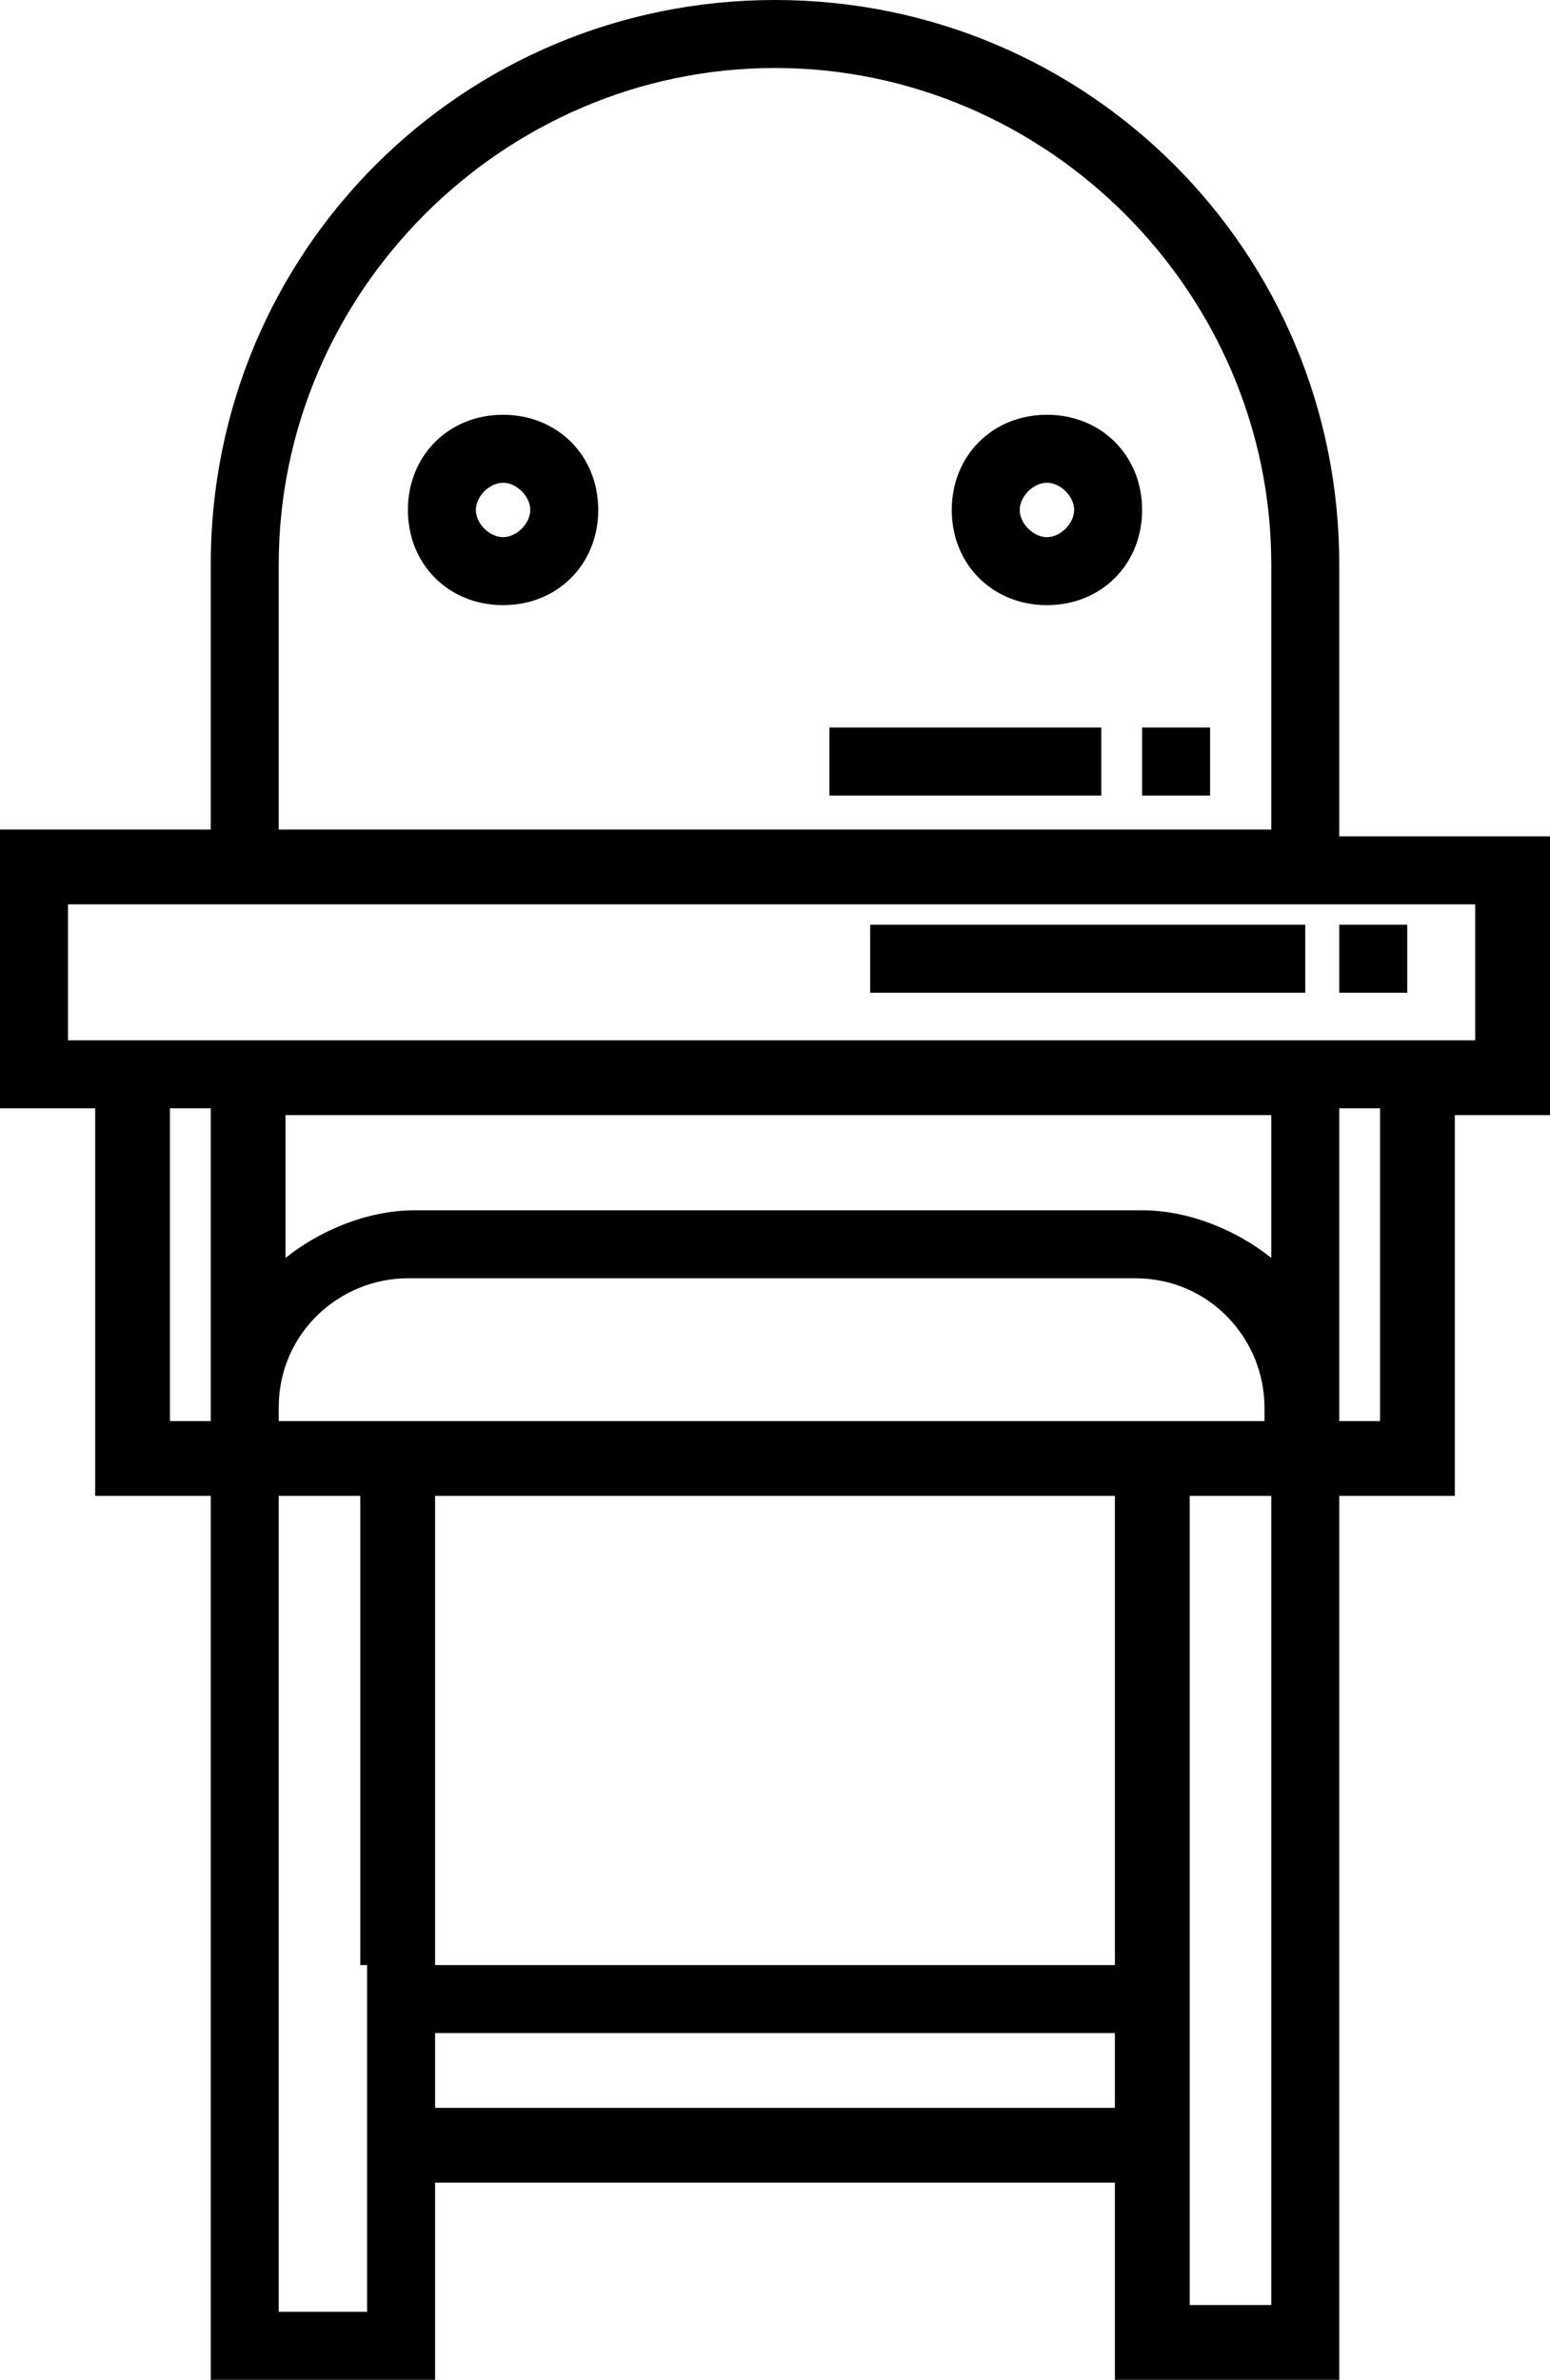
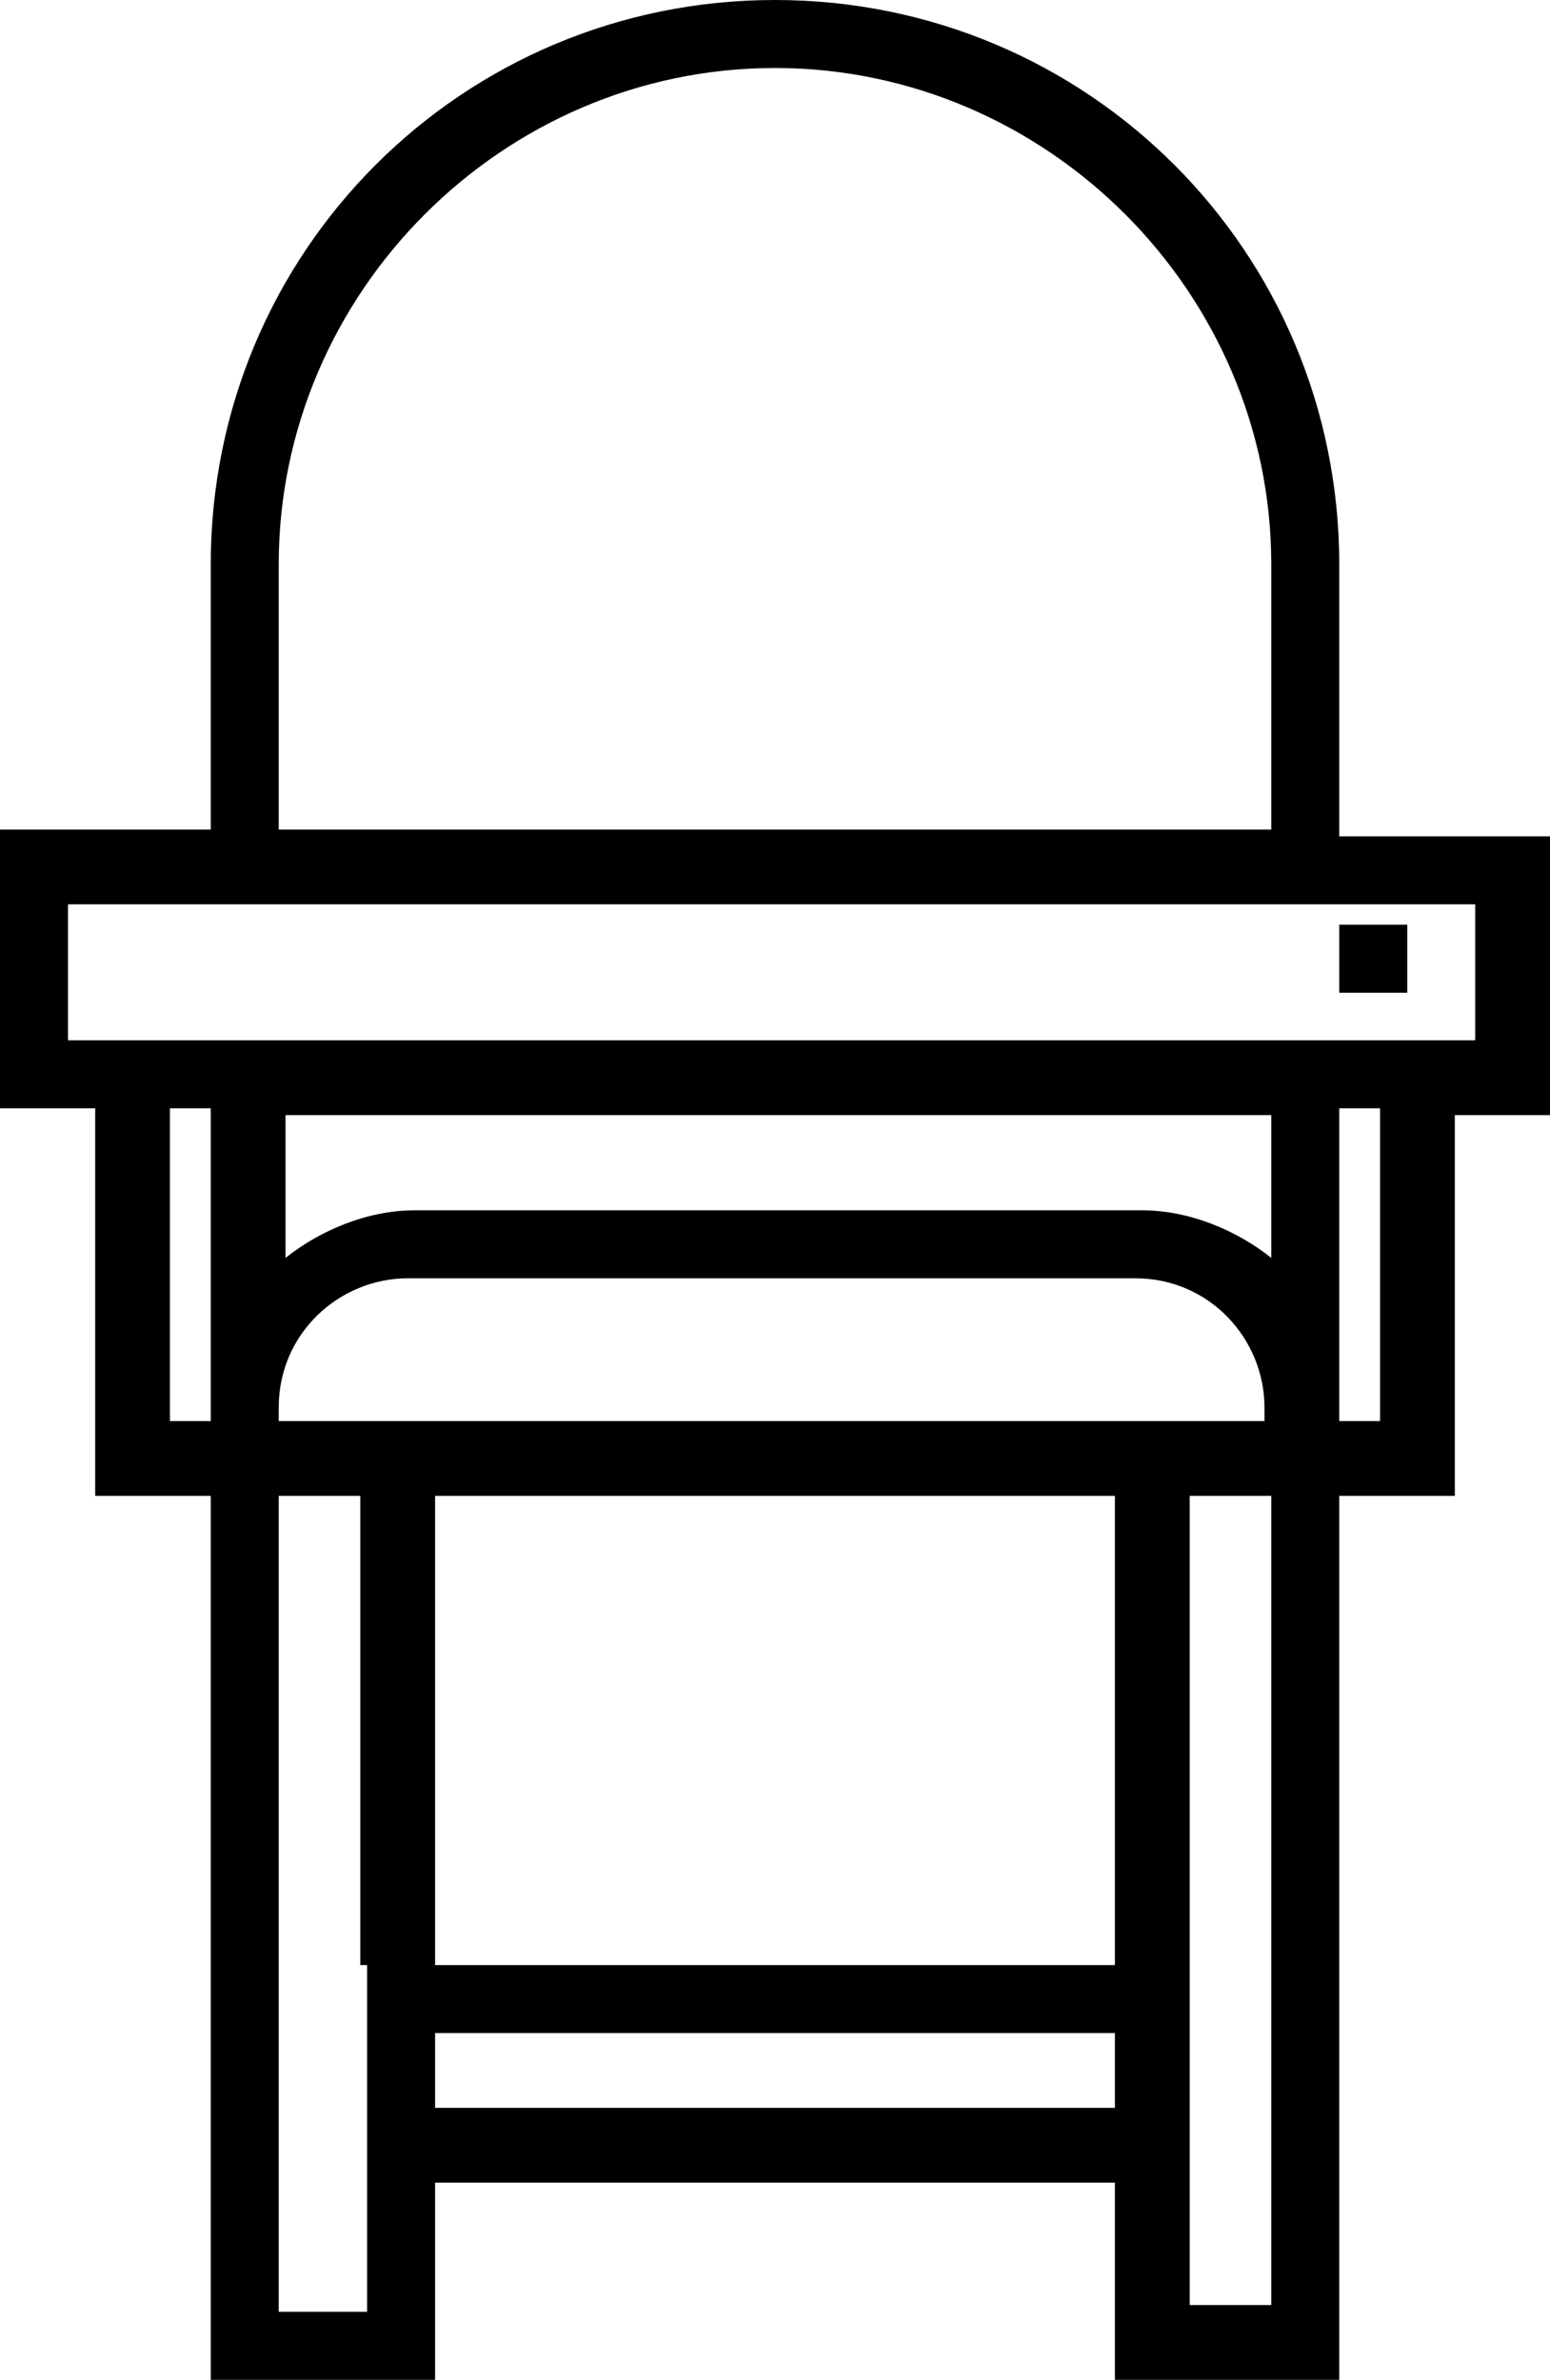
<svg xmlns="http://www.w3.org/2000/svg" version="1.1" x="0px" y="0px" viewBox="0 0 22.8 35" style="enable-background:new 0 0 22.8 35;" xml:space="preserve">
  <style type="text/css">
	.st0{fill-rule:evenodd;clip-rule:evenodd;}
	.st1{opacity:0.94;}
</style>
  <g id="Tło_xA0_Obraz_1_">
</g>
  <g id="Grupa_3_1_">
    <g id="łóżka_łóżeczka_dla_dzieci_wieszak_na_ubrania_suszarka_na_ubrani_1_">
	</g>
    <g id="Udogodnienia_w_pokoju">
	</g>
  </g>
  <g id="Grupa_3_kopia_1_">
    <g id="Prywatna_łazienka__wspólna_łazienka__wanna_bidet_wanna_lub_prys_1_">
	</g>
    <g id="Łazienka">
	</g>
  </g>
  <g id="Grupa_3_kopia_2_1_">
    <g id="laptop_kanały_kablowe_odtwarzacz_CD_odtwarzacz_DVD_telewizor_z_1_">
	</g>
    <g id="_x24__1_">
	</g>
    <g id="dvd">
	</g>
    <g id="CD_xA0_Obraz_1_">
	</g>
    <g id="Media_x2F_Technologia">
	</g>
  </g>
  <g id="Grupa_3_kopia_3_1_">
    <g id="część_jadalna_stół_kieliszki_do_wina_butelka_wody-__czekoladki_1_">
	</g>
    <g id="Posiłki_i_napoje">
	</g>
    <g>
-       <path d="M7.4,6.1C6.6,6.1,6,6.7,6,7.5c0,0.8,0.6,1.4,1.4,1.4s1.4-0.6,1.4-1.4C8.8,6.7,8.2,6.1,7.4,6.1z M7.4,7.9    C7.2,7.9,7,7.7,7,7.5c0-0.2,0.2-0.4,0.4-0.4c0.2,0,0.4,0.2,0.4,0.4C7.8,7.7,7.6,7.9,7.4,7.9z" />
      <rect x="19.7" y="13.6" width="1" height="1" />
-       <rect x="12.8" y="13.6" width="6.4" height="1" />
-       <rect x="12.2" y="10.7" width="4" height="1" />
-       <rect x="16.8" y="10.7" width="1" height="1" />
-       <path d="M15.4,6.1c-0.8,0-1.4,0.6-1.4,1.4c0,0.8,0.6,1.4,1.4,1.4c0.8,0,1.4-0.6,1.4-1.4C16.8,6.7,16.2,6.1,15.4,6.1z M15.4,7.9    c-0.2,0-0.4-0.2-0.4-0.4c0-0.2,0.2-0.4,0.4-0.4c0.2,0,0.4,0.2,0.4,0.4S15.6,7.9,15.4,7.9z" />
      <path d="M19.7,12.2V8.3C19.7,3.7,16,0,11.4,0C6.8,0,3.1,3.7,3.1,8.3v3.9H0v4.1h1.4V22h1.7v13h3.3v-2.9h10V35h3.3V22h1.7v-5.6h1.4    v-4.1H19.7z M4.1,8.3c0-4,3.3-7.3,7.3-7.3c4,0,7.3,3.3,7.3,7.3v3.9H4.1V8.3z M3.1,20.7v0.2H2.5v-4.6h0.6V20.7z M5.4,28.9v3.2v1.9    H4.1V22h1.2V28.9z M4.1,20.9v-0.2c0-1.1,0.9-1.9,1.9-1.9h10.7c1.1,0,1.9,0.9,1.9,1.9v0.2h-2.3h-10H4.1z M16.4,31h-10v-1.1h10V31z     M16.4,28.9h-10V22h10V28.9z M18.7,33.9h-1.2v-1.9v-3.2V22h1.2V33.9z M18.7,18.5c-0.5-0.4-1.2-0.7-1.9-0.7H6.1    c-0.7,0-1.4,0.3-1.9,0.7v-2.1h14.5V18.5z M20.3,20.9h-0.6v-0.2v-4.4h0.6V20.9z M21.8,15.3L21.8,15.3h-0.4h-2.7H4.1H1.4H1v-2h20.7    V15.3z" />
    </g>
  </g>
  <g id="Grupa_3_kopia_4_1_">
    <g id="ręczniki_ręczniki__x2F__pościel__x28_dostępne_za_dodatkową_opłatą_x29__1_">
	</g>
    <g id="_x24_">
	</g>
    <g id="Usługi_dodatkowe">
	</g>
  </g>
  <g id="Grupa_3_kopia_5_1_">
    <g id="balkon_patio_taras_widok_na_miasto_widok_na_ogród_widok_na_jezi_1_">
	</g>
    <g id="Okolica_i_widok">
	</g>
  </g>
  <g id="Grupa_3_kopia_6_1_">
    <g id="całość_zlokalizowana_na_parterze_całość_dostępna_dla_wózków_inw_1_">
	</g>
    <g id="Udogodnienia_dla_niepełnosprawnych_1_">
	</g>
  </g>
</svg>